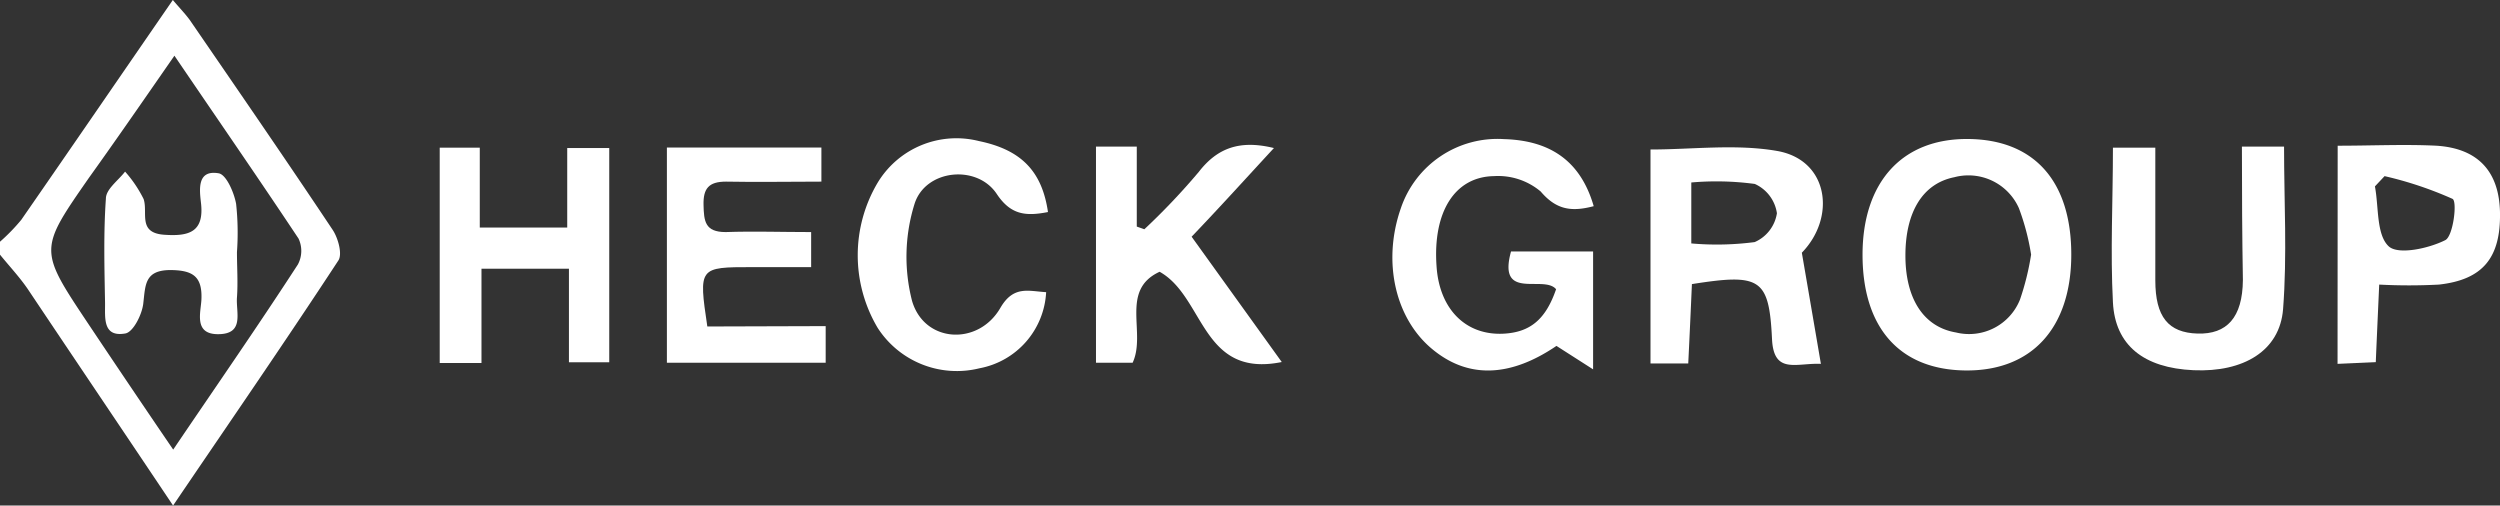
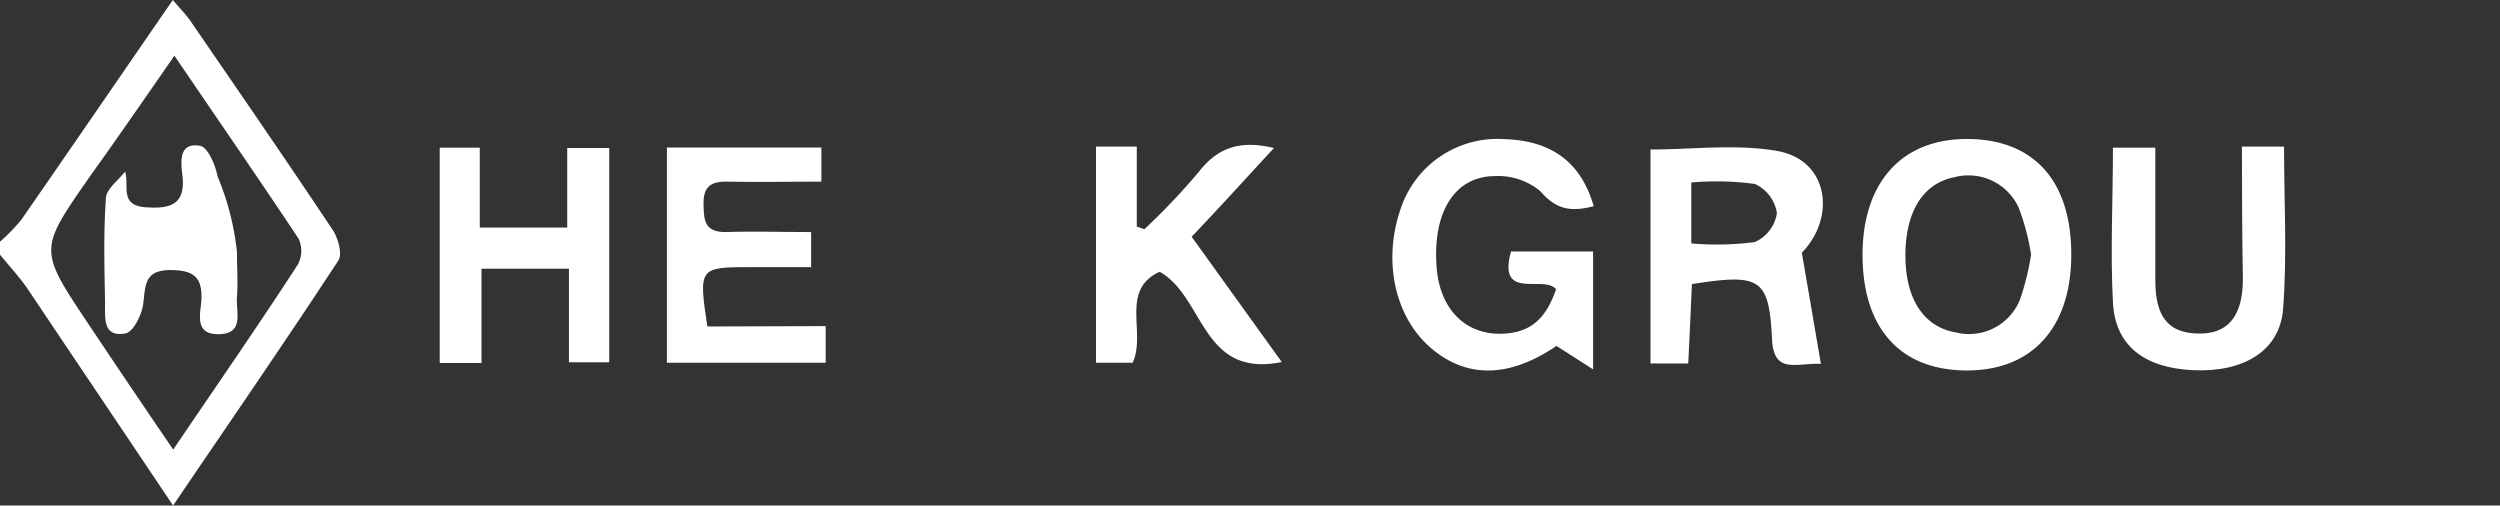
<svg xmlns="http://www.w3.org/2000/svg" id="Layer_1" data-name="Layer 1" viewBox="0 0 204.68 41.39">
  <rect x="0" y="0" width="204.68" height="41.39" fill="#333333" stroke="none" />
  <defs>
    <style>.cls-1{fill:#fff;}</style>
  </defs>
  <path class="cls-1" d="M0,19.79A15.67,15.67,0,0,0,1.74,18C5.85,12.07,9.91,6.15,14.15,0c.55.65,1,1.11,1.39,1.64,3.92,5.71,7.85,11.41,11.69,17.17.45.67.82,2,.47,2.52C23.33,28,18.81,34.55,14.17,41.39c-4.07-6.08-8-11.9-11.88-17.7C1.61,22.69.77,21.8,0,20.85ZM14.28,4.56c-2.54,3.66-4.75,6.86-7,10-4.09,5.88-4.1,5.88-.1,11.88,2.24,3.35,4.49,6.69,7,10.37,3.61-5.33,7-10.21,10.21-15.16a2.36,2.36,0,0,0,.05-2.12C21.23,14.7,17.91,9.9,14.28,4.56Z" />
  <path class="cls-1" d="M147.52,20.69c.59,3.43,1.06,6.16,1.56,9.1-2-.09-3.85.89-4-2-.24-5-.93-5.42-6.56-4.53-.09,2.09-.19,4.25-.3,6.5h-3.09V12.24c3.42,0,7-.47,10.37.12C149.72,13.1,150.34,17.79,147.52,20.69Zm-9.05-.76a23.82,23.82,0,0,0,5.19-.11,3.09,3.09,0,0,0,1.82-2.36,3.12,3.12,0,0,0-1.81-2.4,23.59,23.59,0,0,0-5.2-.12Z" />
  <path class="cls-1" d="M130.48,16.88c-1.82.48-3.06.3-4.34-1.2a5.41,5.41,0,0,0-3.83-1.26c-3.21.05-5,2.94-4.7,7.33.21,3.52,2.36,5.72,5.47,5.57,2.2-.11,3.47-1.17,4.32-3.64-1-1.21-4.82,1-3.69-3.09h6.72v9.65l-3-1.92c-3.71,2.52-7.1,2.7-10,.4-3.18-2.49-4.29-7.24-2.74-11.67a8.35,8.35,0,0,1,8.45-5.66C127,11.5,129.43,13.25,130.48,16.88Z" />
  <path class="cls-1" d="M169.58,20.84c0,6-3.23,9.55-8.67,9.49s-8.42-3.56-8.42-9.47,3.21-9.54,8.67-9.48S169.58,14.91,169.58,20.84Zm-3.29,0a19.27,19.27,0,0,0-1-3.8A4.52,4.52,0,0,0,160,14.51c-2.6.52-4,2.87-4,6.41s1.49,5.85,4.14,6.3a4.49,4.49,0,0,0,5.24-2.69A21.52,21.52,0,0,0,166.29,20.85Z" />
  <path class="cls-1" d="M39.42,29.72H36V12.09h3.28v6.54h7.16V12.12h3.44V29.66H46.58V22H39.42Z" />
  <path class="cls-1" d="M67.6,26.7v3h-13V12.08H67.25v2.79c-2.7,0-5.26.05-7.81,0-1.42,0-1.87.57-1.84,1.9S57.71,19,59.41,19c2.29-.08,4.58,0,7,0v2.87H61.59c-4.38,0-4.4,0-3.68,4.86Z" />
  <path class="cls-1" d="M104.94,29.64c-6.59,1.34-6.31-5.33-10-7.39-3.28,1.51-1.07,5-2.21,7.45h-3V12h3.34v6.55l.62.22a54.88,54.88,0,0,0,4.46-4.7c1.55-2,3.41-2.62,6.15-1.95C102,14.61,99.84,17,97.56,19.38Z" />
  <path class="cls-1" d="M183.55,12H187c0,4.49.26,8.92-.08,13.31-.27,3.42-3.24,5.18-7.33,5s-6.42-2.05-6.6-5.55c-.22-4.15,0-8.32,0-12.67h3.47c0,3.63,0,7.24,0,10.86,0,3,1.07,4.29,3.46,4.36s3.68-1.3,3.71-4.38C183.57,19.39,183.55,15.85,183.55,12Z" />
-   <path class="cls-1" d="M191.39,11.93c2.8,0,5.46-.13,8.09,0,3.43.22,5.14,2.14,5.2,5.48.06,3.69-1.4,5.49-5,5.89a46.64,46.64,0,0,1-4.89,0c-.1,2.28-.19,4.19-.28,6.35l-3.13.14Zm3.84,2.49-.79.84c.32,1.69.11,3.94,1.12,4.9.77.73,3.27.19,4.64-.5.65-.32,1-3.19.59-3.38A30.26,30.26,0,0,0,195.23,14.42Z" />
-   <path class="cls-1" d="M85.8,17.36c-1.86.37-3.07.21-4.2-1.49-1.63-2.44-5.85-2-6.73.84a14.52,14.52,0,0,0-.2,7.92c1,3.45,5.42,3.71,7.23.58,1.08-1.86,2.3-1.37,3.75-1.29a6.69,6.69,0,0,1-5.45,6.23,7.71,7.71,0,0,1-8.34-3.3,11.64,11.64,0,0,1,0-11.9,7.53,7.53,0,0,1,8.29-3.4C83.59,12.26,85.31,14,85.8,17.36Z" />
-   <path class="cls-1" d="M19.4,20.64c0,1.24.09,2.49,0,3.72s.64,3-1.55,3c-2,0-1.41-1.77-1.36-2.83.09-1.93-.74-2.4-2.52-2.42-2.14,0-2.06,1.22-2.24,2.74-.1.9-.82,2.33-1.46,2.45-1.91.34-1.65-1.35-1.67-2.53-.05-2.84-.13-5.69.07-8.51,0-.77,1-1.47,1.57-2.21a10.13,10.13,0,0,1,1.52,2.25c.37,1.12-.51,2.77,1.69,2.92,2,.14,3.3-.2,3-2.65-.12-1.06-.32-2.69,1.46-2.38.62.11,1.25,1.57,1.42,2.49A22,22,0,0,1,19.4,20.64Z" />
+   <path class="cls-1" d="M19.4,20.64c0,1.24.09,2.49,0,3.72s.64,3-1.55,3c-2,0-1.41-1.77-1.36-2.83.09-1.93-.74-2.4-2.52-2.42-2.14,0-2.06,1.22-2.24,2.74-.1.9-.82,2.33-1.46,2.45-1.91.34-1.65-1.35-1.67-2.53-.05-2.84-.13-5.69.07-8.51,0-.77,1-1.47,1.57-2.21c.37,1.12-.51,2.77,1.69,2.92,2,.14,3.3-.2,3-2.65-.12-1.06-.32-2.69,1.46-2.38.62.11,1.25,1.57,1.42,2.49A22,22,0,0,1,19.4,20.64Z" />
</svg>